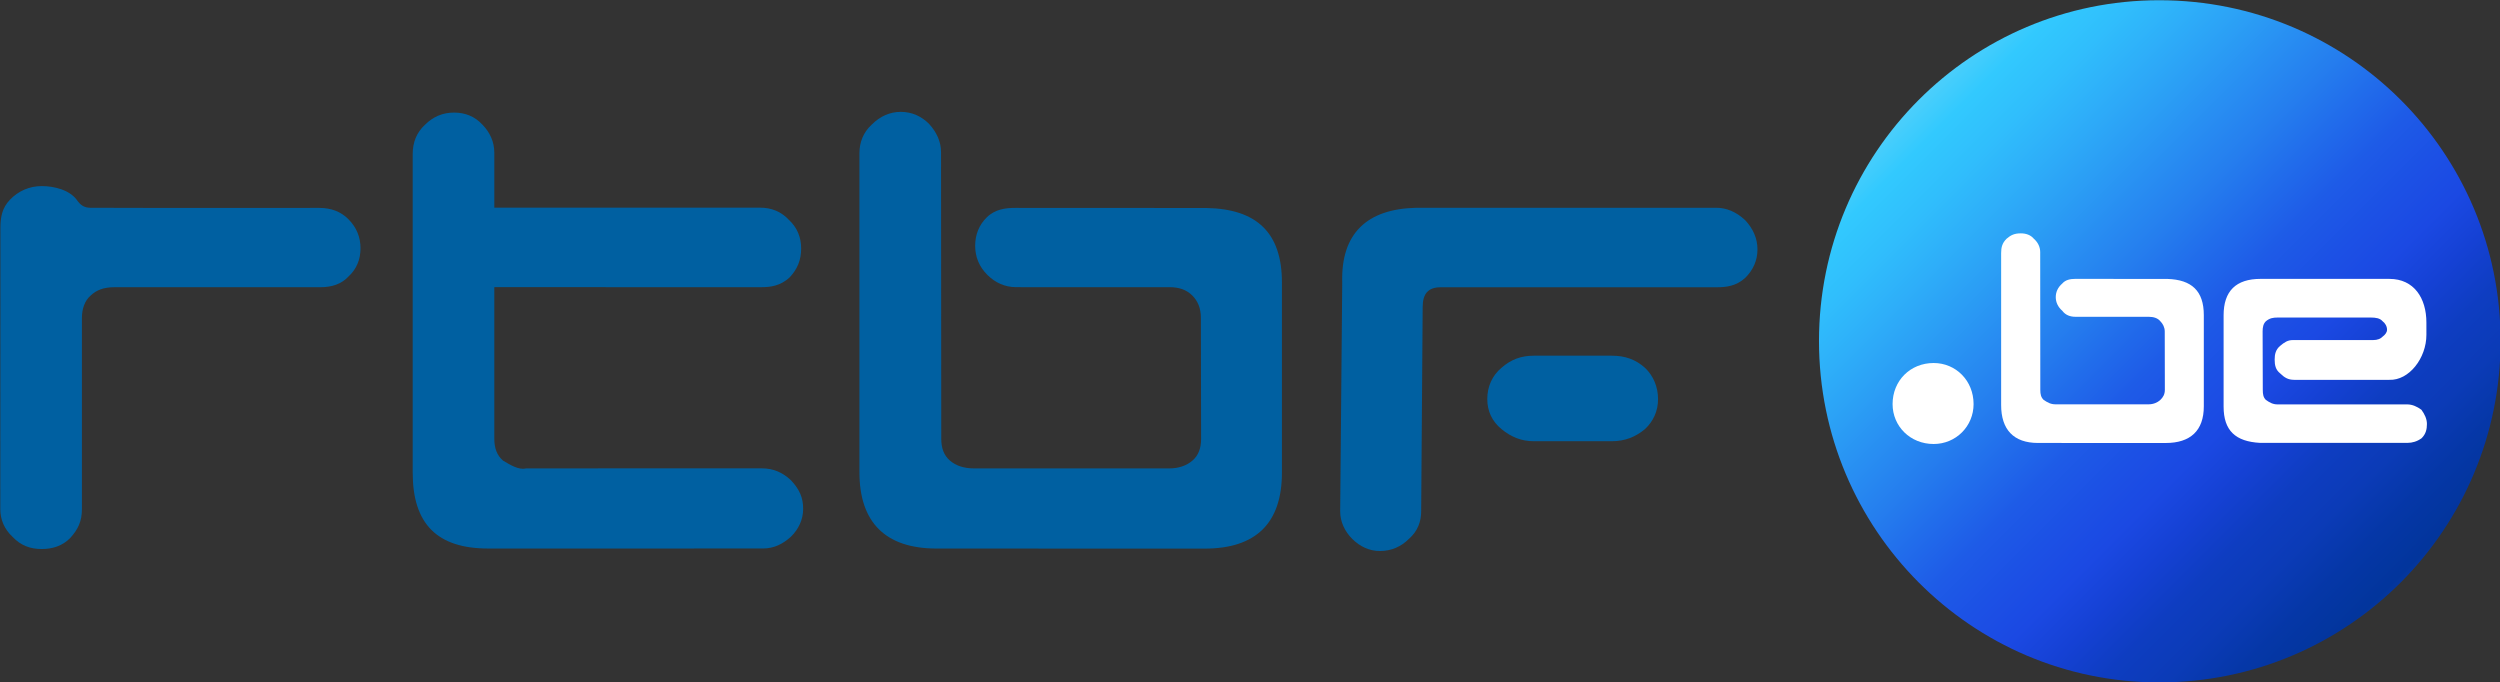
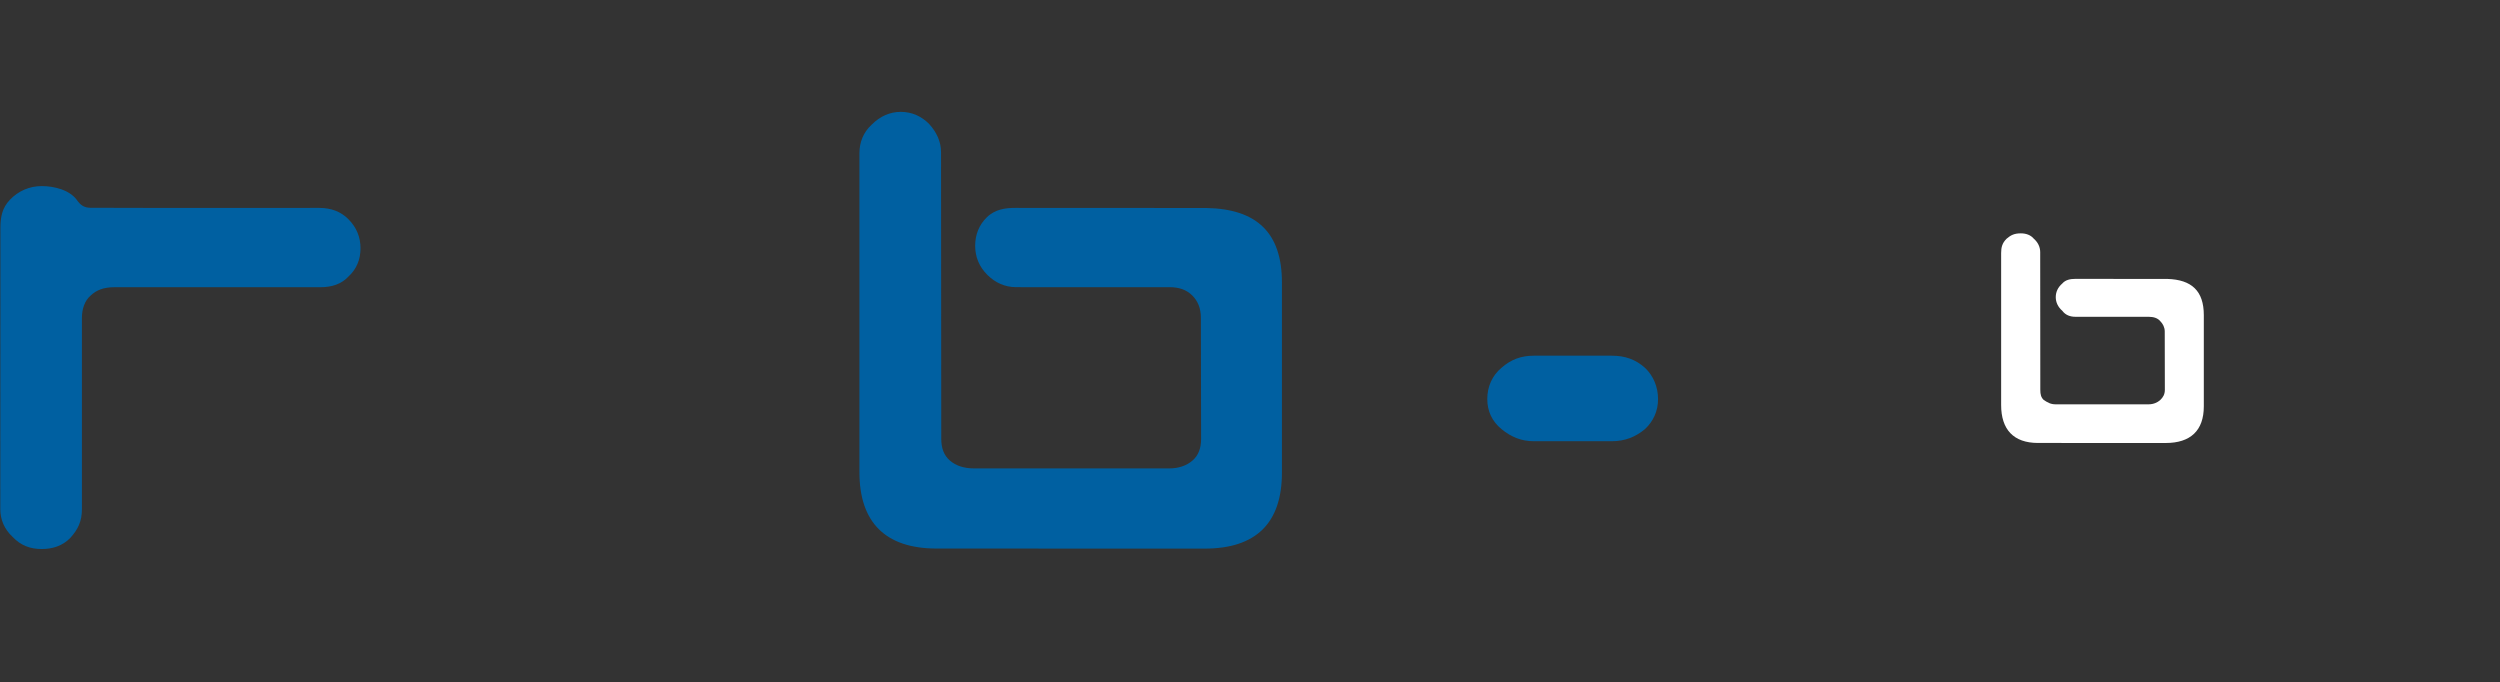
<svg xmlns="http://www.w3.org/2000/svg" xmlns:ns1="http://www.inkscape.org/namespaces/inkscape" xmlns:ns2="http://sodipodi.sourceforge.net/DTD/sodipodi-0.dtd" version="1.1" id="Layer_1" ns1:output_extension="org.inkscape.output.svg.inkscape" ns2:version="0.32" ns1:version="0.46" ns2:docname="rtbf.be.svg" x="0px" y="0px" width="399px" height="108.85px" viewBox="-99.362 -29.387 399 108.85" enable-background="new -99.362 -29.387 399 108.85" xml:space="preserve">
  <rect x="-99.362" y="-29.387" width="399" height="108.85" fill="#333333" stroke="none" />
  <defs>
    <ns1:perspective id="perspective22" ns1:vp_y="0 : 1000 : 0" ns1:vp_x="0 : 38.466 : 1" ns2:type="inkscape:persp3d" ns1:vp_z="307.92401 : 38.466 : 1" ns1:persp3d-origin="153.96201 : 25.644 : 1">
		</ns1:perspective>
    <ns1:perspective id="perspective2459" ns1:vp_y="0 : 1000 : 0" ns1:vp_x="0 : 526.18109 : 1" ns2:type="inkscape:persp3d" ns1:vp_z="744.09448 : 526.18109 : 1" ns1:persp3d-origin="372.04724 : 350.78739 : 1">
		</ns1:perspective>
    <ns1:perspective id="perspective2509" ns1:vp_y="0 : 1000 : 0" ns1:vp_x="0 : 526.18109 : 1" ns2:type="inkscape:persp3d" ns1:vp_z="744.09448 : 526.18109 : 1" ns1:persp3d-origin="372.04724 : 350.78739 : 1">
		</ns1:perspective>
    <ns1:perspective id="perspective2613" ns1:vp_y="0 : 1000 : 0" ns1:vp_x="0 : 526.18109 : 1" ns2:type="inkscape:persp3d" ns1:vp_z="744.09448 : 526.18109 : 1" ns1:persp3d-origin="372.04724 : 350.78739 : 1">
		</ns1:perspective>
  </defs>
  <ns2:namedview id="base" ns1:cy="7.4949773" ns1:cx="98.449201" ns1:zoom="2.8284271" showgrid="false" guidetolerance="10.0" gridtolerance="10.0" borderopacity="1.0" pagecolor="#ffffff" bordercolor="#666666" objecttolerance="10.0" ns1:current-layer="Layer_1" ns1:window-y="-8" ns1:window-x="-8" ns1:window-width="1280" ns1:window-height="944" ns1:pageshadow="2" ns1:pageopacity="0.0">
    <ns1:grid type="xygrid" enabled="true" visible="true" id="grid2465" />
  </ns2:namedview>
  <g id="g2619" transform="matrix(1.325,0,0,1.325,-105.184,-197.685)">
    <linearGradient id="path2467_1_" gradientUnits="userSpaceOnUse" x1="289.87" y1="40.512" x2="341.949" y2="-11.439" gradientTransform="matrix(1.502 0 0 -1.502 -200.958 199.027)">
      <stop offset="0" style="stop-color:#54D1FB" />
      <stop offset="0.05" style="stop-color:#32C9FE" />
      <stop offset="0.1" style="stop-color:#30BEFC" />
      <stop offset="0.15" style="stop-color:#2EAFF9" />
      <stop offset="0.2" style="stop-color:#2B9FF5" />
      <stop offset="0.25" style="stop-color:#288EF2" />
      <stop offset="0.3" style="stop-color:#257EEE" />
      <stop offset="0.35" style="stop-color:#216CEB" />
      <stop offset="0.4" style="stop-color:#1E5BE7" />
      <stop offset="0.45" style="stop-color:#1C51E5" />
      <stop offset="0.5" style="stop-color:#1B49E3" />
      <stop offset="0.55" style="stop-color:#1541D4" />
      <stop offset="0.6" style="stop-color:#0E3DC1" />
      <stop offset="0.65" style="stop-color:#0B3BB7" />
      <stop offset="0.7" style="stop-color:#0537A7" />
      <stop offset="0.75" style="stop-color:#02359C" />
      <stop offset="0.808" style="stop-color:#1144BB" />
      <stop offset="0.85" style="stop-color:#1F52D6" />
      <stop offset="0.9" style="stop-color:#295CEB" />
      <stop offset="0.95" style="stop-color:#2D60F2" />
      <stop offset="1" style="stop-color:#3566EE" />
    </linearGradient>
-     <path id="path2467" ns2:ry="18" ns2:type="arc" ns2:rx="18" ns2:cx="275" ns2:cy="188.93201" fill="url(#path2467_1_)" d="   M305.597,168.097c0,22.665-18.316,41.119-41.12,41.119c-22.665,0-40.981-18.454-40.981-41.119   c0-22.666,18.316-41.051,40.981-41.051C287.281,127.046,305.597,145.432,305.597,168.097z" />
    <g id="g3" transform="matrix(0.526,0,0,0.526,80.528,157.303)">
      <g id="g5">
-         <path id="path7" ns2:nodetypes="cccccccccssscccsssccccsscc" fill="#0060A1" d="M36.381,52.394     c-1.869-1.734-3.942-2.721-6.681-2.721l-53.916,0.006h-0.039l-0.038,0.006c-1.623,0.422-3.621-0.8-5.265-1.792     c-1.378-1.187-1.988-2.837-1.988-5V8.182l61.192,0.004c2.003,0,4.31-0.274,6.438-2.239C37.838,4.084,38.723,2,38.723-0.672     c0-2.535-0.895-4.774-2.8-6.548c-1.771-1.905-4.01-2.798-6.546-2.798h-60.922l0.001-12.577c0-2.484-1.002-4.682-2.725-6.434     c-1.73-1.886-3.947-2.768-6.487-2.768c-2.535,0-4.772,0.894-6.679,2.802c-1.907,1.771-2.798,4.009-2.798,6.678v73.006     c0,11.713,5.615,17.346,17.285,17.346l62.918-0.007c2.486,0,4.554-1.002,6.438-2.725c1.756-1.73,2.771-3.948,2.771-6.353     C39.179,56.328,38.313,54.461,36.381,52.394L36.381,52.394z" />
        <path id="path9" fill="#0060A1" d="M87.782-9.969c-2.221,0-4.628,0.268-6.572,2.182c-1.755,1.73-2.638,3.946-2.638,6.486     c0,2.535,0.894,4.773,2.799,6.679c1.774,1.773,4.012,2.8,6.548,2.8l1.391,0.006c0,0,0.268,0,0.495,0h33.274     c2.215,0,3.902,0.595,5.245,1.938c1.209,1.21,1.936,2.875,1.936,5.044l0.051,27.742c0,2.157-0.611,3.806-1.986,4.991     c-1.391,1.199-3.239,1.789-5.331,1.789H78.326c-2.275,0-4.143-0.59-5.532-1.789c-1.377-1.185-1.988-2.83-1.988-4.993     l-0.052-65.655c0-2.353-1.001-4.554-2.725-6.437c-1.731-1.757-3.946-2.773-6.487-2.773c-2.534,0-4.772,1.026-6.678,2.931     c-1.907,1.776-2.799,4.012-2.799,6.549v73.039c0,11.447,5.921,17.479,17.678,17.479l61.396,0.014     c11.625,0,17.679-5.741,17.679-17.398V7.117c0-11.27-5.63-16.857-17.327-17.065L87.782-9.969L87.782-9.969z" />
-         <path id="path11" ns2:nodetypes="cssccccssscccccc" fill="#0060A1" d="M254.943,6.022c1.755-1.729,2.774-3.945,2.774-6.485     c0-2.537-1.028-4.774-2.8-6.679c-2.076-1.943-4.312-2.856-6.681-2.856l-68.698,0.005c-11.3,0.263-17.221,5.936-16.911,17.065     l-0.469,52.439c0,2.363,1.014,4.572,2.767,6.326c1.753,1.754,3.952,2.77,6.311,2.77c2.667,0,4.895-1.016,6.649-2.77     c2.052-1.799,2.821-4.007,2.821-6.329l0.342-46.788c0-3.043,1.279-4.512,4.091-4.512l63.239-0.003     C250.595,8.206,252.868,7.935,254.943,6.022L254.943,6.022z" />
        <path id="path13" ns2:nodetypes="cccsssccsssccsccsscc" fill="#0060A1" d="M-64.984-7.405     c-1.715-1.717-3.922-2.564-6.679-2.564c-17.415-0.018-34.966,0.041-52.38-0.027c-1.355-0.023-2.183-0.526-2.989-1.64     c-1.698-2.473-5.343-3.327-8.165-3.327c-2.804,0-5.353,1.124-7.268,3.124c-1.858,1.944-2.183,4.086-2.183,6.588l-0.026,64.256     c0,2.356,0.894,4.57,2.8,6.342c1.904,2.035,4.14,2.799,6.677,2.799c2.537,0,4.752-0.74,6.481-2.468     c1.86-1.993,2.731-3.942,2.731-6.612V15.26c0-2.078,0.642-3.986,1.987-5.144c1.372-1.315,3.085-1.904,5.325-1.92h47.279     c2.765,0,4.9-0.791,6.438-2.436c1.888-1.729,2.772-3.946,2.772-6.485S-63.078-5.497-64.984-7.405L-64.984-7.405z" />
        <path id="path2483" fill="#FFFFFF" d="M330.462,6.285c-1.086,0-2.198,0.2-2.952,1.069c-0.99,0.846-1.488,1.931-1.488,3.107     c0,1.175,0.503,2.269,1.502,3.134c0.733,1,1.83,1.371,3.005,1.371l0.877,0.003c0,0,0.066,0,0.112,0h15.816     c1.084,0,2.041,0.291,2.632,1.014c0.591,0.592,1.014,1.408,1.014,2.337l0.025,13.372c0,1.058-0.43,1.731-1.038,2.311     c-0.614,0.586-1.586,1.006-2.674,1.006h-21.327c-1.111,0-1.827-0.42-2.705-1.006c-0.607-0.58-0.776-1.254-0.776-2.311     l-0.024-31.527c0-1.149-0.489-2.226-1.464-3.081c-0.716-0.859-1.8-1.226-2.975-1.226c-1.437,0-2.271,0.372-3.268,1.238     c-0.997,1-1.238,1.962-1.238,3.269v34.81c0,5.597,2.833,8.683,8.452,8.683l29.246,0.007c5.618,0,8.713-2.807,8.713-8.38V14.58     c0-5.514-2.756-8.114-8.345-8.283L330.462,6.285L330.462,6.285z" />
-         <path id="path2487" ns2:nodetypes="cccccsssccccsccsccsssccssscccccc" fill="#FFFFFF" d="M372.924,6.285     c-5.62,0-8.466,2.77-8.466,8.343V35.54c0,5.514,2.751,7.999,8.342,8.3h33.774c1.087,0,2.205-0.322,3.223-1.06     c0.989-0.978,1.223-2.087,1.223-3.261c0-1.175-0.531-2.264-1.265-3.263c-0.997-0.735-2.089-1.226-3.263-1.226h-0.593     c0,0-0.078,0-0.122,0H376.82c-1.086,0-1.817-0.427-2.67-1.018c-0.593-0.591-0.717-1.264-0.717-2.325l-0.039-13.378     c0-0.924,0.148-1.745,0.756-2.325c0.876-0.717,1.621-0.847,2.711-0.847h21.291c1.112,0,2.099,0.13,2.712,0.847     c0.56,0.401,1.041,1.168,1.02,1.989c-0.014,0.563-0.437,1.091-0.895,1.436c-0.58,0.609-1.268,0.889-2.327,0.889h-18.37     c-1.149,0-1.928,0.511-2.917,1.355c-0.992,0.847-1.224,1.914-1.224,3.092c0,1.306,0.226,2.351,1.224,3.149     c0.999,0.979,1.824,1.509,3.263,1.509h21.756c4.514,0.186,8.506-4.951,8.506-10.313l-0.001-2.811     c0-5.597-2.844-9.993-8.464-9.993H372.924z" />
      </g>
      <path id="path15" fill="#0060A1" d="M234.947,33.8L234.947,33.8v-0.003c0-2.793-1.093-5.357-2.999-7.154    c-2.128-1.885-4.498-2.766-7.604-2.766h-17.898c-2.841,0-5.213,0.881-7.342,2.766c-2.164,1.797-3.26,4.361-3.26,7.154V33.8v0.004    c0,2.792,1.094,5.101,3.26,6.887c2.129,1.753,4.501,2.77,7.342,2.77h17.898c3.106,0,5.476-1.017,7.604-2.77    c1.902-1.786,2.999-4.095,2.999-6.887V33.8L234.947,33.8z" />
    </g>
-     <path id="path2485" ns2:ry="4" ns2:type="arc" ns2:rx="4" ns2:cx="259" ns2:cy="183.93201" fill="#FFFFFF" d="   M242.117,175.69c0,2.678-2.13,4.808-4.809,4.808c-2.815,0-4.947-2.13-4.947-4.808c0-2.818,2.132-4.947,4.947-4.947   C239.987,170.743,242.117,172.873,242.117,175.69z" />
  </g>
</svg>